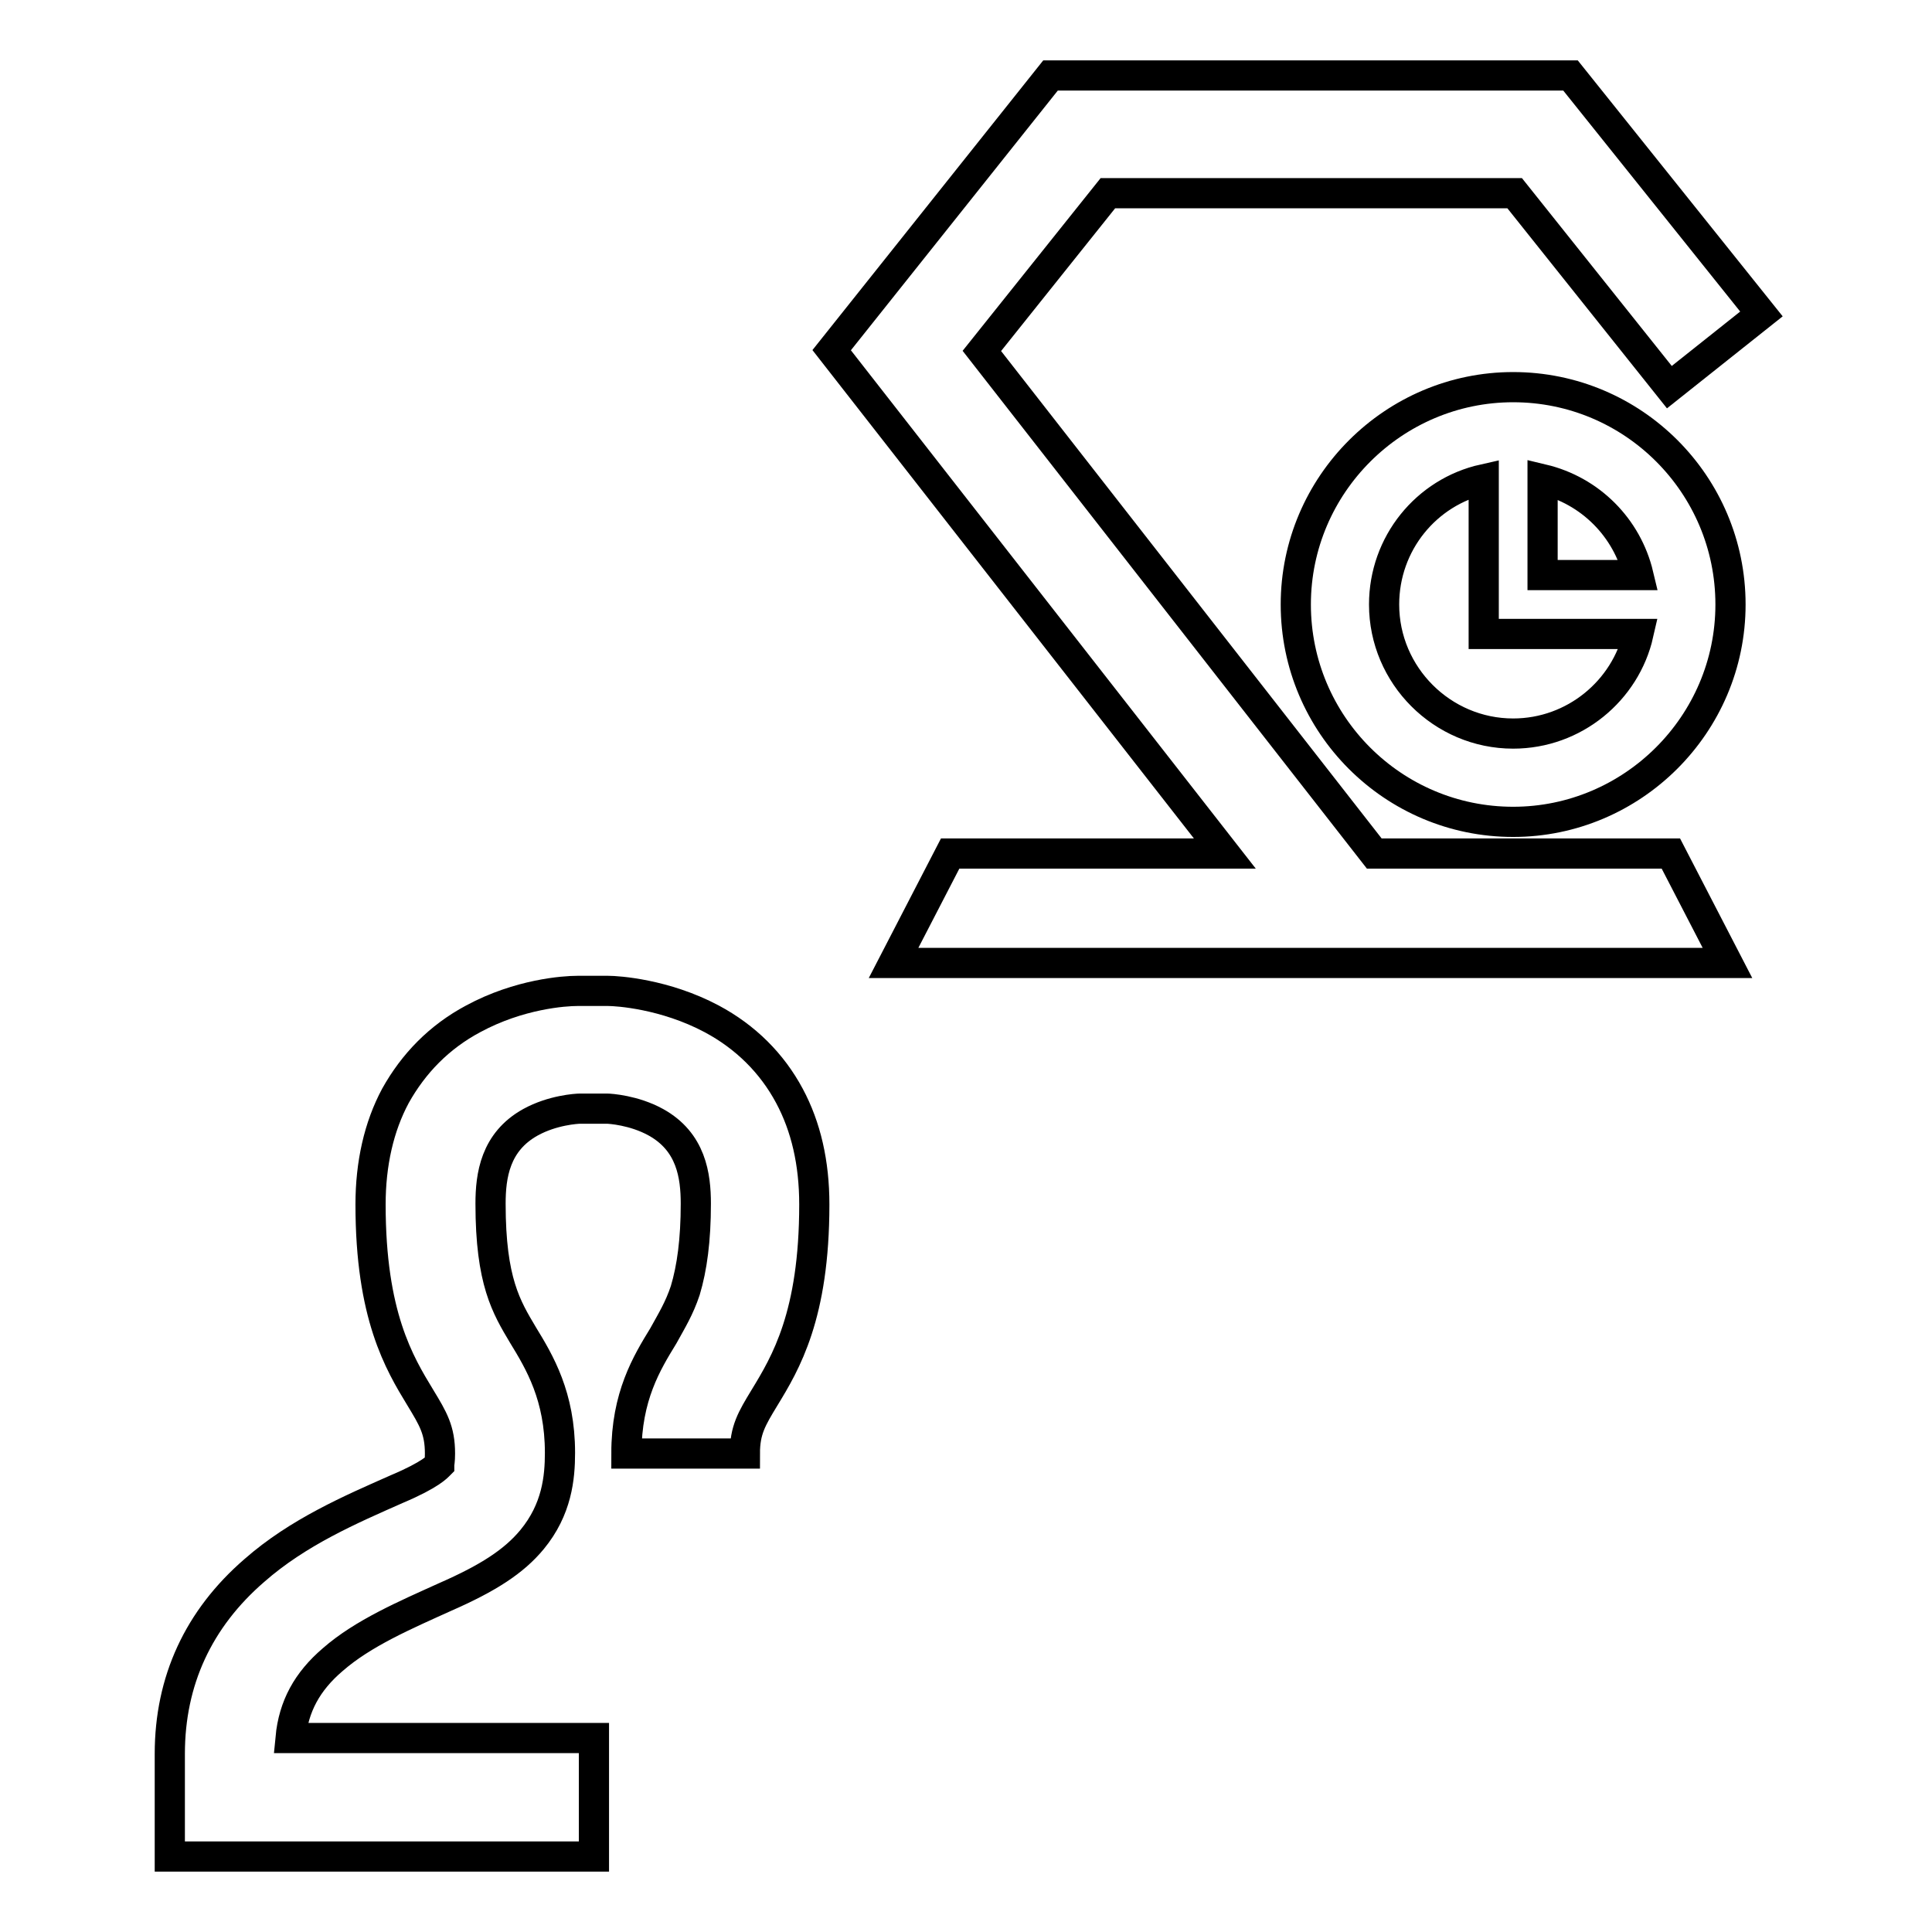
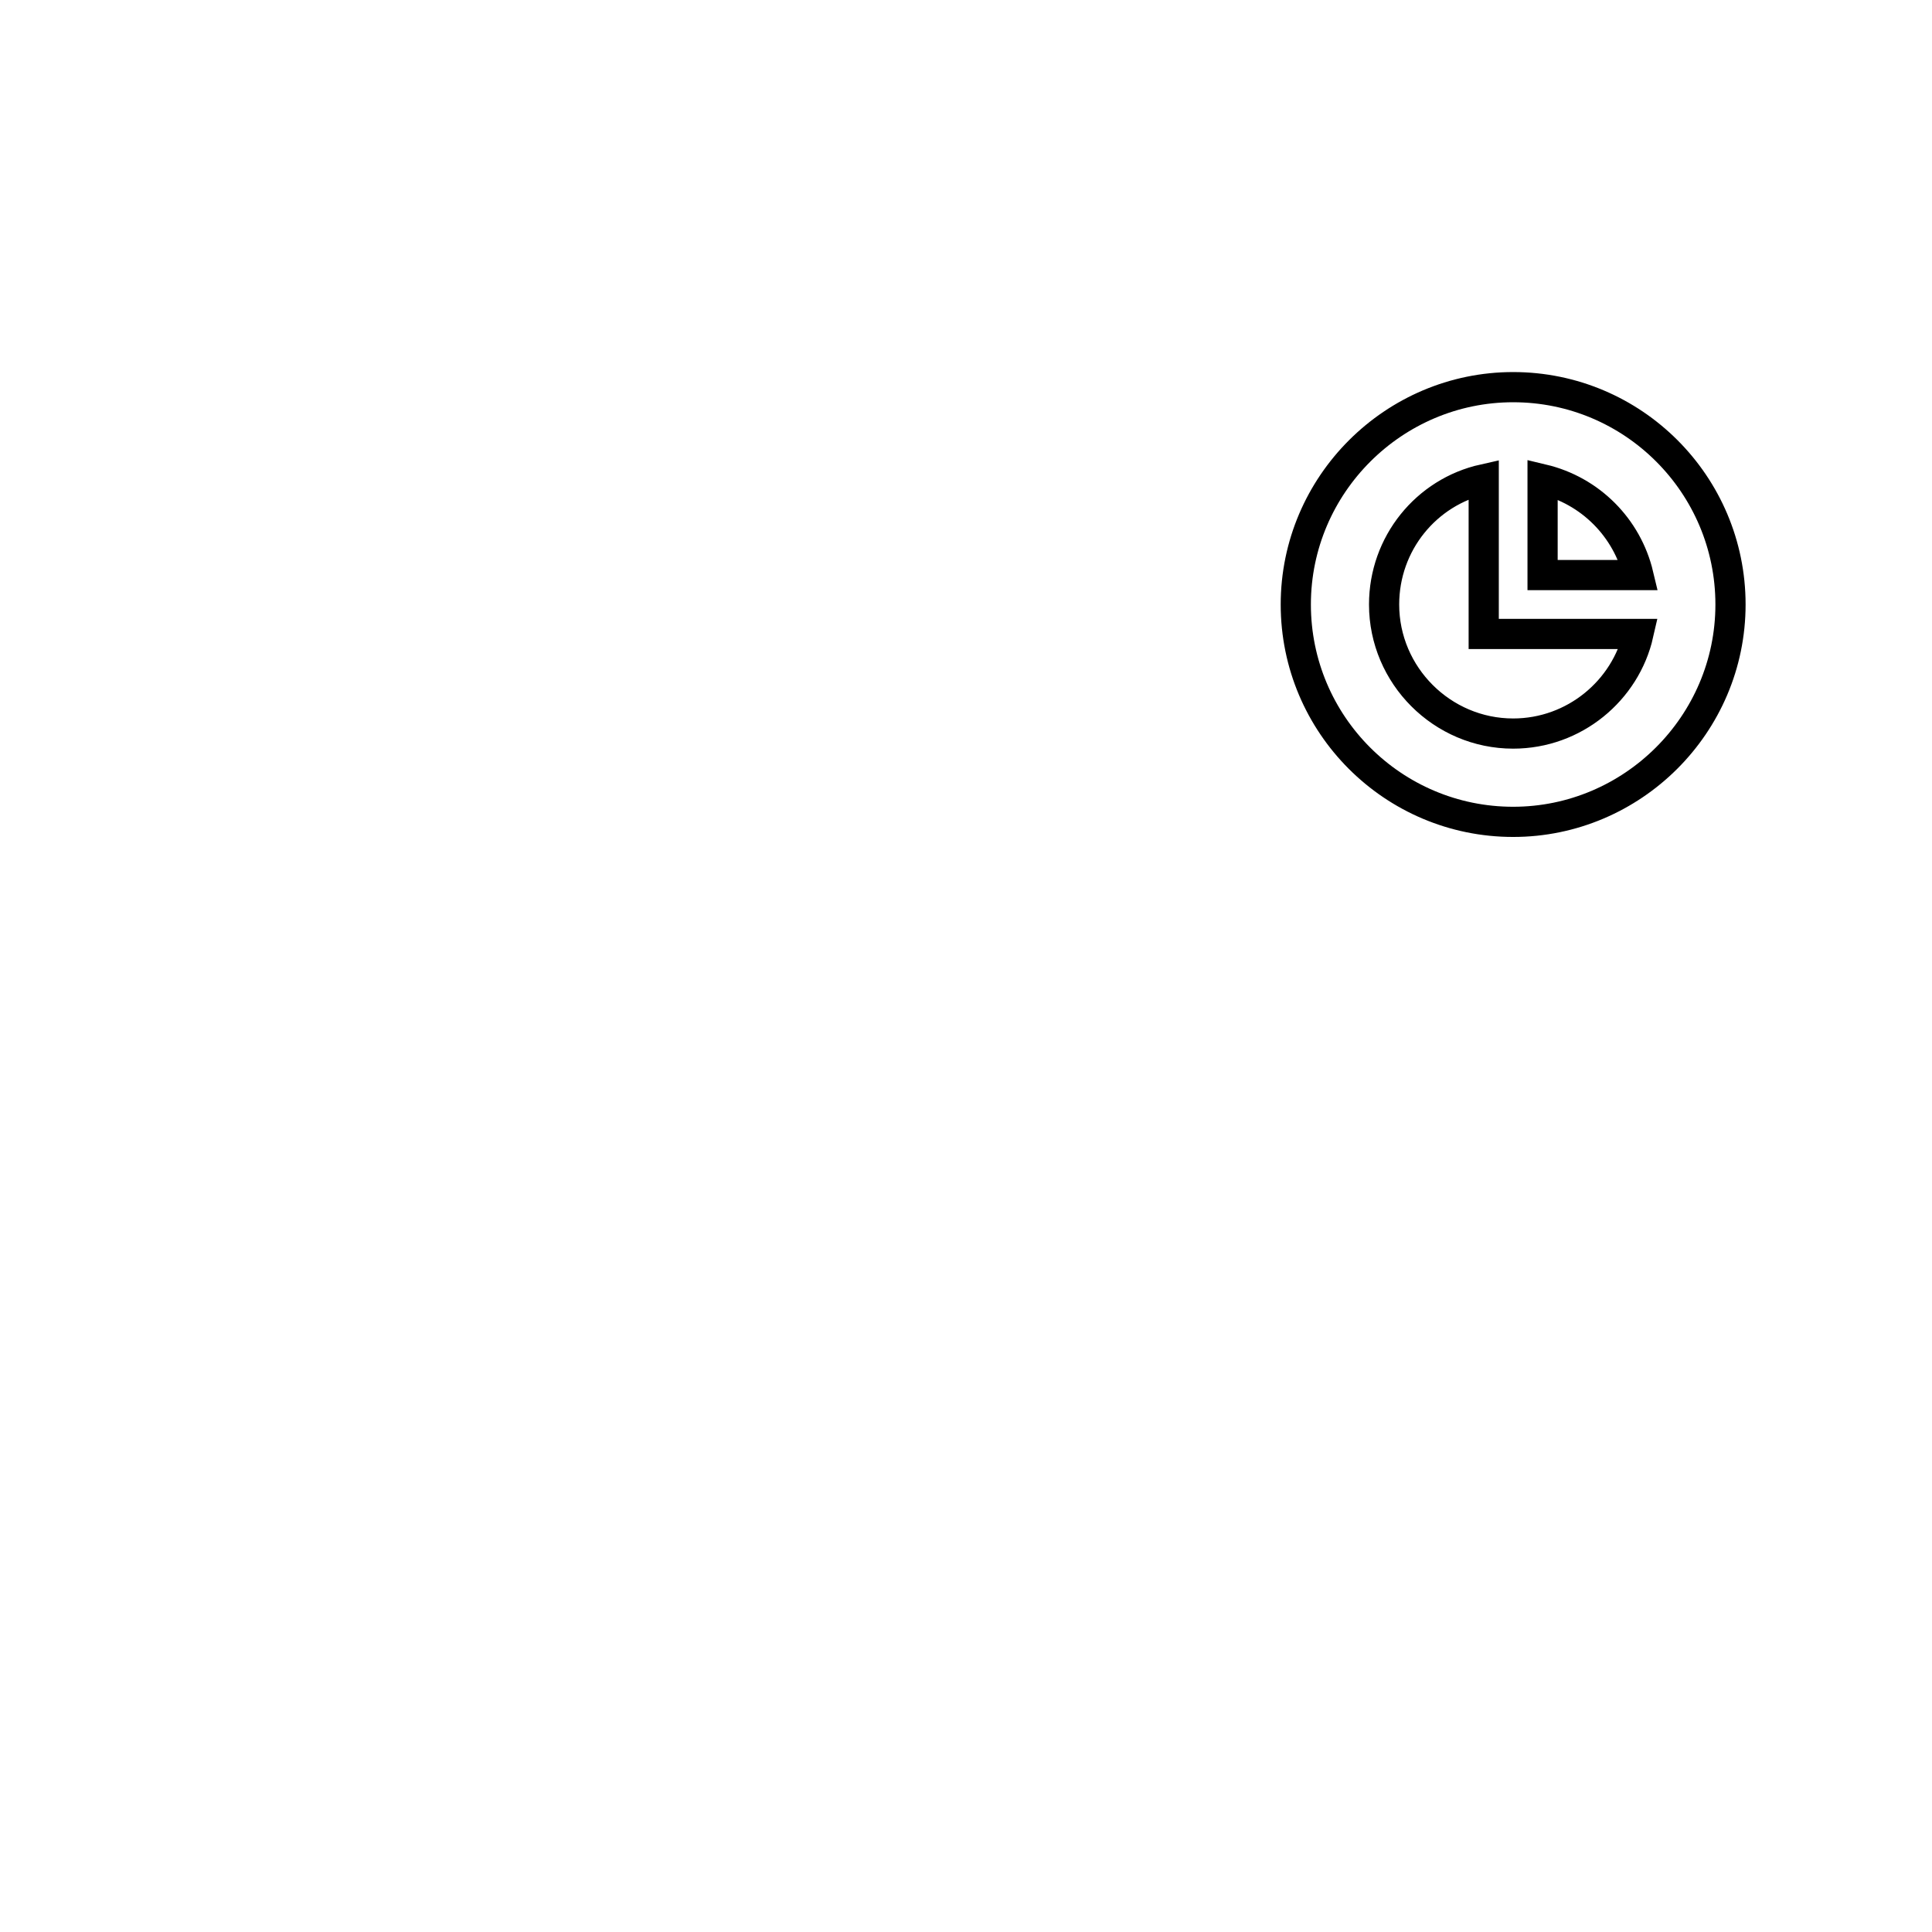
<svg xmlns="http://www.w3.org/2000/svg" version="1.1" x="0px" y="0px" viewBox="0 0 256 256" enable-background="new 0 0 256 256" xml:space="preserve">
  <g>
    <g>
-       <path stroke-width="4" fill-opacity="0" stroke="#000000" d="M70.3,148.7c2.9-1.6,6.1-1.8,6.6-1.8h3.5c0.4,0,3.6,0.2,6.5,1.8c4.7,2.6,5.3,7.1,5.3,10.8c0,4.8-0.5,8.5-1.4,11.5c-0.8,2.4-1.8,4-2.9,6v0c-2.2,3.6-4.9,8-4.9,15.6h15.7c0-3.1,0.9-4.6,2.6-7.4c2.8-4.6,6.6-10.9,6.6-25.6c0-5.5-1.1-10.3-3.3-14.4c-2.3-4.3-5.8-7.8-10.3-10.2c-6.2-3.3-12.5-3.7-13.7-3.7h-4h-0.1c-1.7,0-7.7,0.4-13.8,3.7c-4.5,2.4-7.9,5.9-10.3,10.2c-2.2,4.1-3.3,9-3.3,14.4c0,14.7,3.8,21,6.6,25.6c1.7,2.8,2.6,4.3,2.6,7.4c0,1-0.1,1.3-0.1,1.5c-0.2,0.2-1.1,1.3-5.6,3.2c-6.1,2.7-13.1,5.7-18.9,10.8c-7.4,6.4-11.2,14.6-11.2,24.3V246h56.2v-15.7H38.5c0.4-4.2,2.2-7.5,5.6-10.4c4-3.5,9.6-5.9,14.9-8.3c5.7-2.5,9.1-4.7,11.5-7.6c3.3-4,3.7-8.2,3.7-11.5c0-7.5-2.7-12-4.9-15.6c-2.2-3.7-4.3-7.1-4.3-17.4C65,155.8,65.6,151.3,70.3,148.7z" />
-       <path stroke-width="4" fill-opacity="0" stroke="#000000" d="M182.1,113.1l-52-66.6l16.7-20.9h53.9l20.5,25.7l12.2-9.7L208.1,10h-68.9l-29,36.4l52.1,66.7h-36.4l-7.5,14.5h110.5l-7.5-14.5H182.1z" />
-       <path stroke-width="4" fill-opacity="0" stroke="#000000" d="M200.5,51.3c-15.8,0-28.8,12.9-28.8,28.8s12.9,28.8,28.8,28.8c15.8,0,28.8-12.9,28.8-28.8S216.4,51.3,200.5,51.3z M200.5,97.2c-9.4,0-17.1-7.7-17.1-17.1c0-8.1,5.6-14.9,13.2-16.6V84h20.5C215.4,91.5,208.6,97.2,200.5,97.2z M204.4,76.2V63.5c6.3,1.5,11.2,6.4,12.7,12.7L204.4,76.2L204.4,76.2z" />
+       <path stroke-width="4" fill-opacity="0" stroke="#000000" d="M200.5,51.3c-15.8,0-28.8,12.9-28.8,28.8s12.9,28.8,28.8,28.8c15.8,0,28.8-12.9,28.8-28.8S216.4,51.3,200.5,51.3z M200.5,97.2c-9.4,0-17.1-7.7-17.1-17.1c0-8.1,5.6-14.9,13.2-16.6V84h20.5C215.4,91.5,208.6,97.2,200.5,97.2z M204.4,76.2V63.5c6.3,1.5,11.2,6.4,12.7,12.7L204.4,76.2z" />
    </g>
  </g>
</svg>